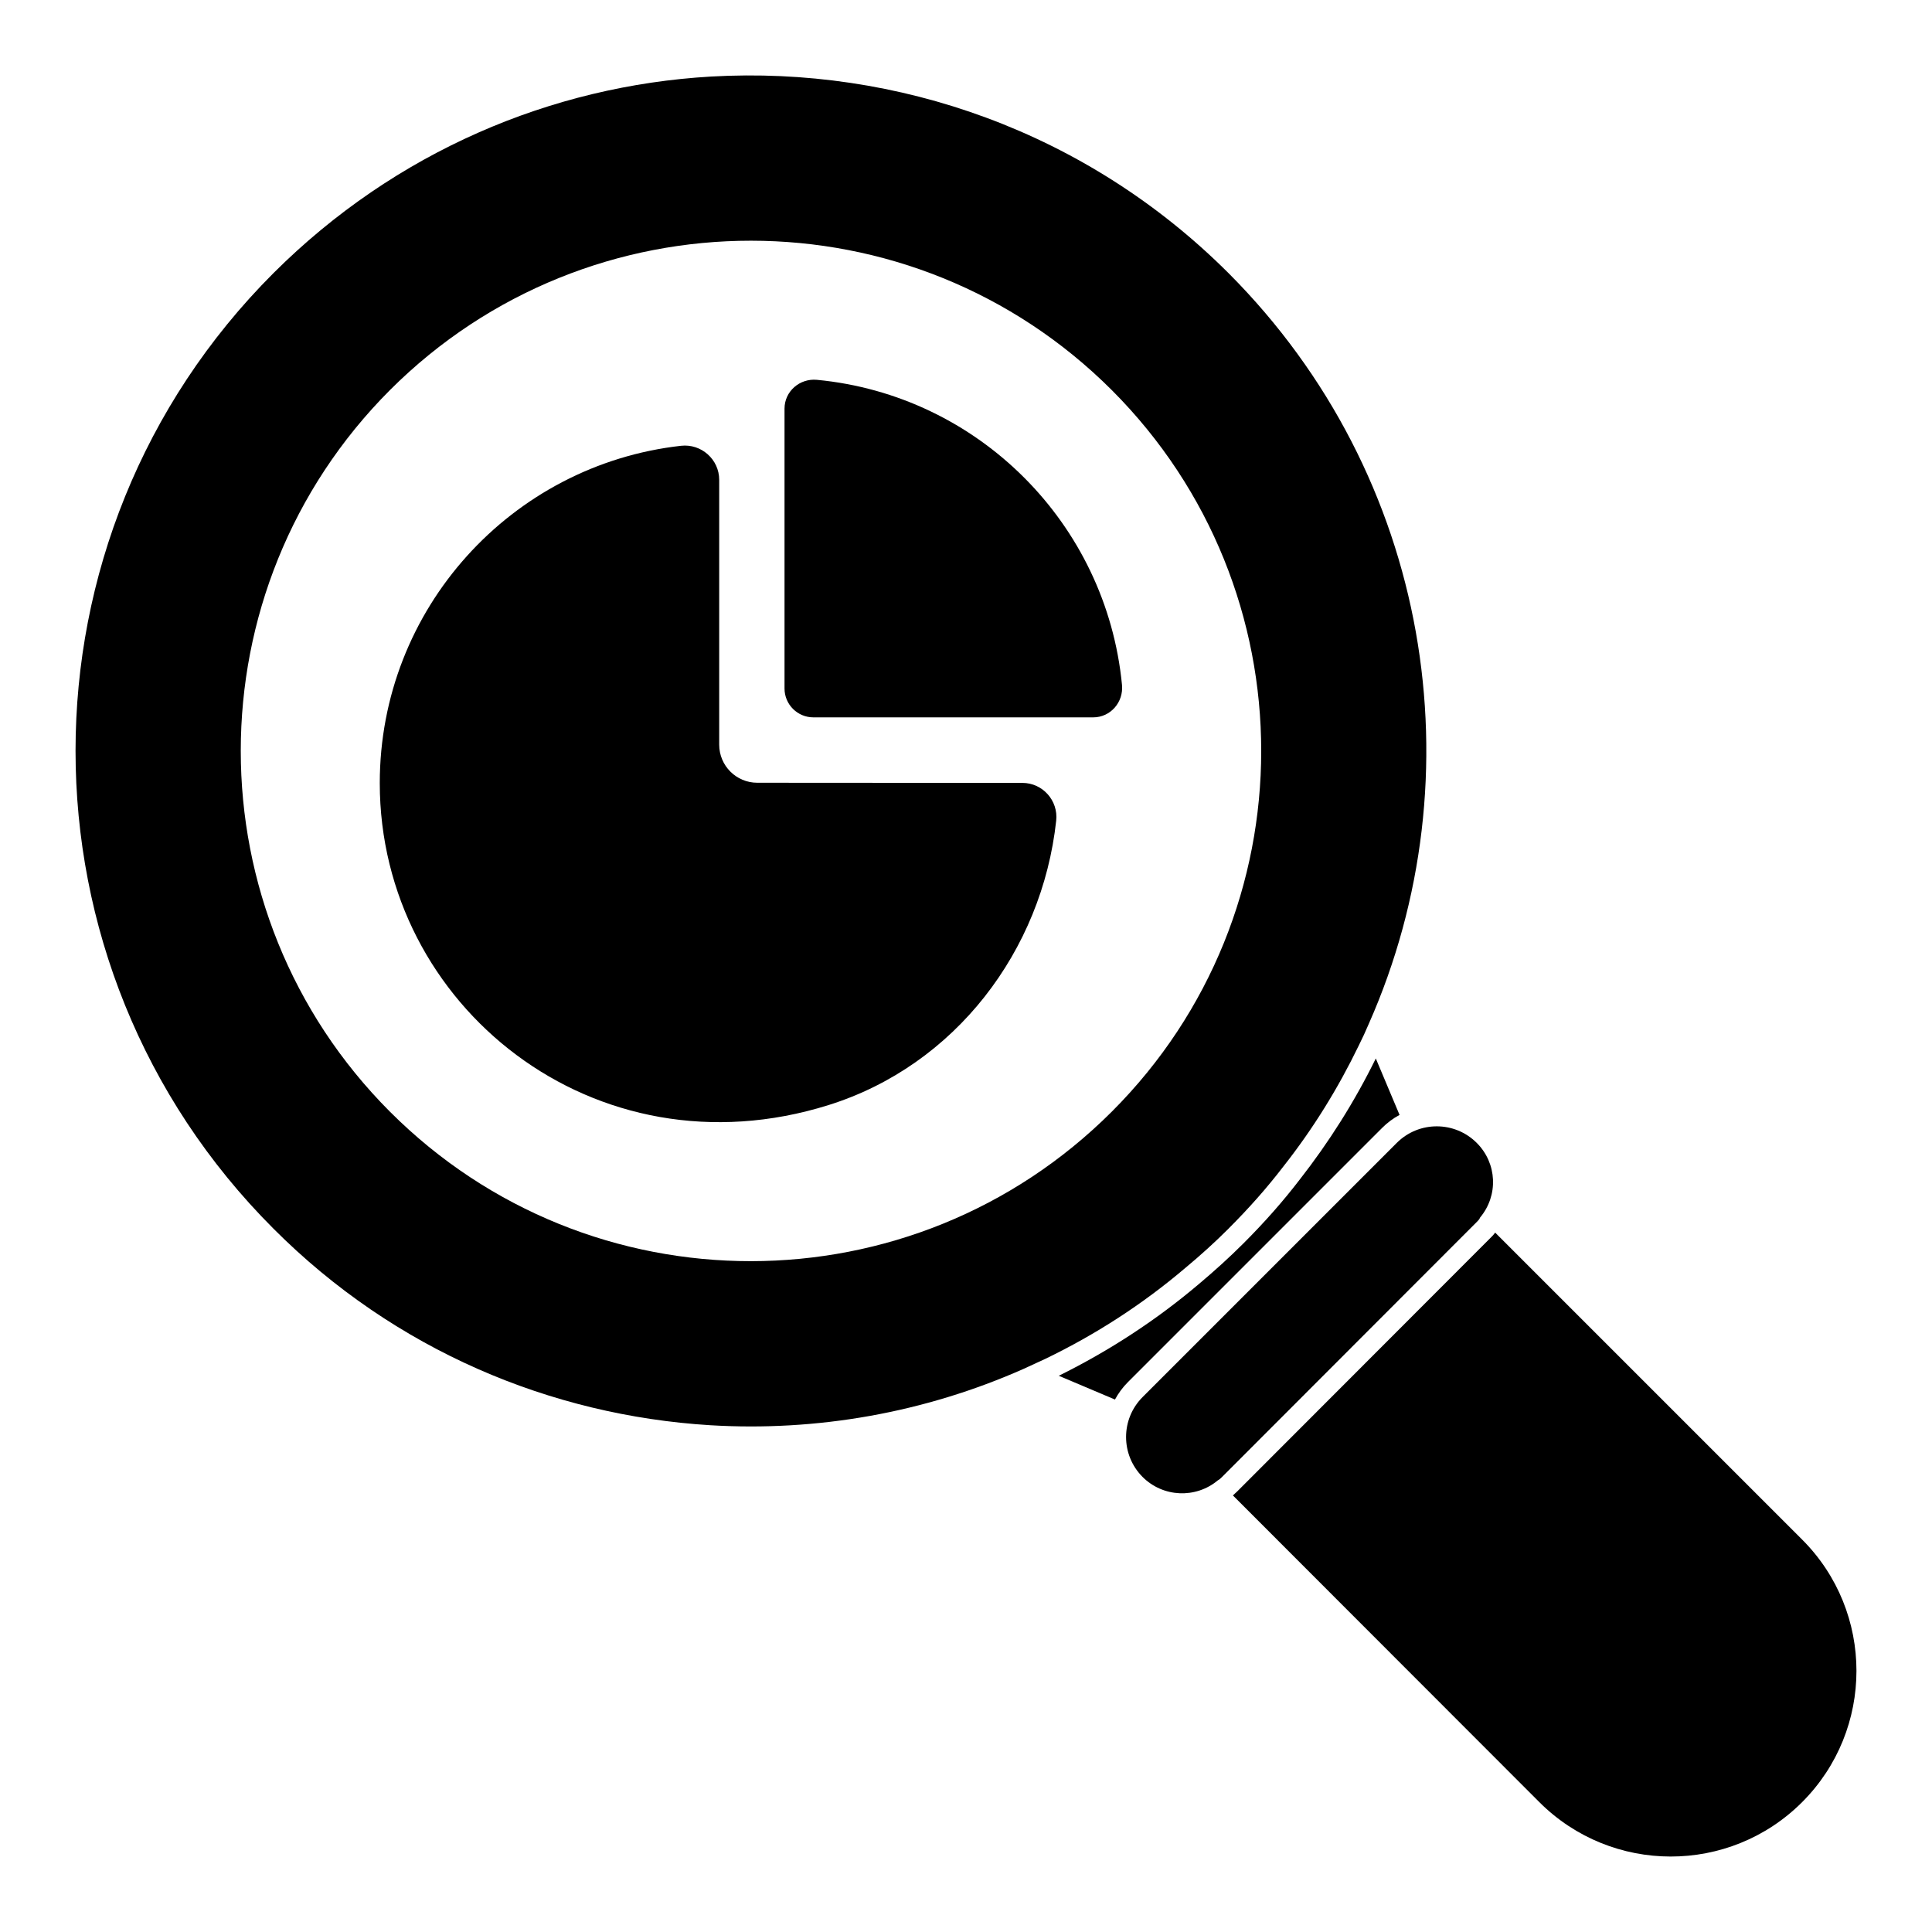
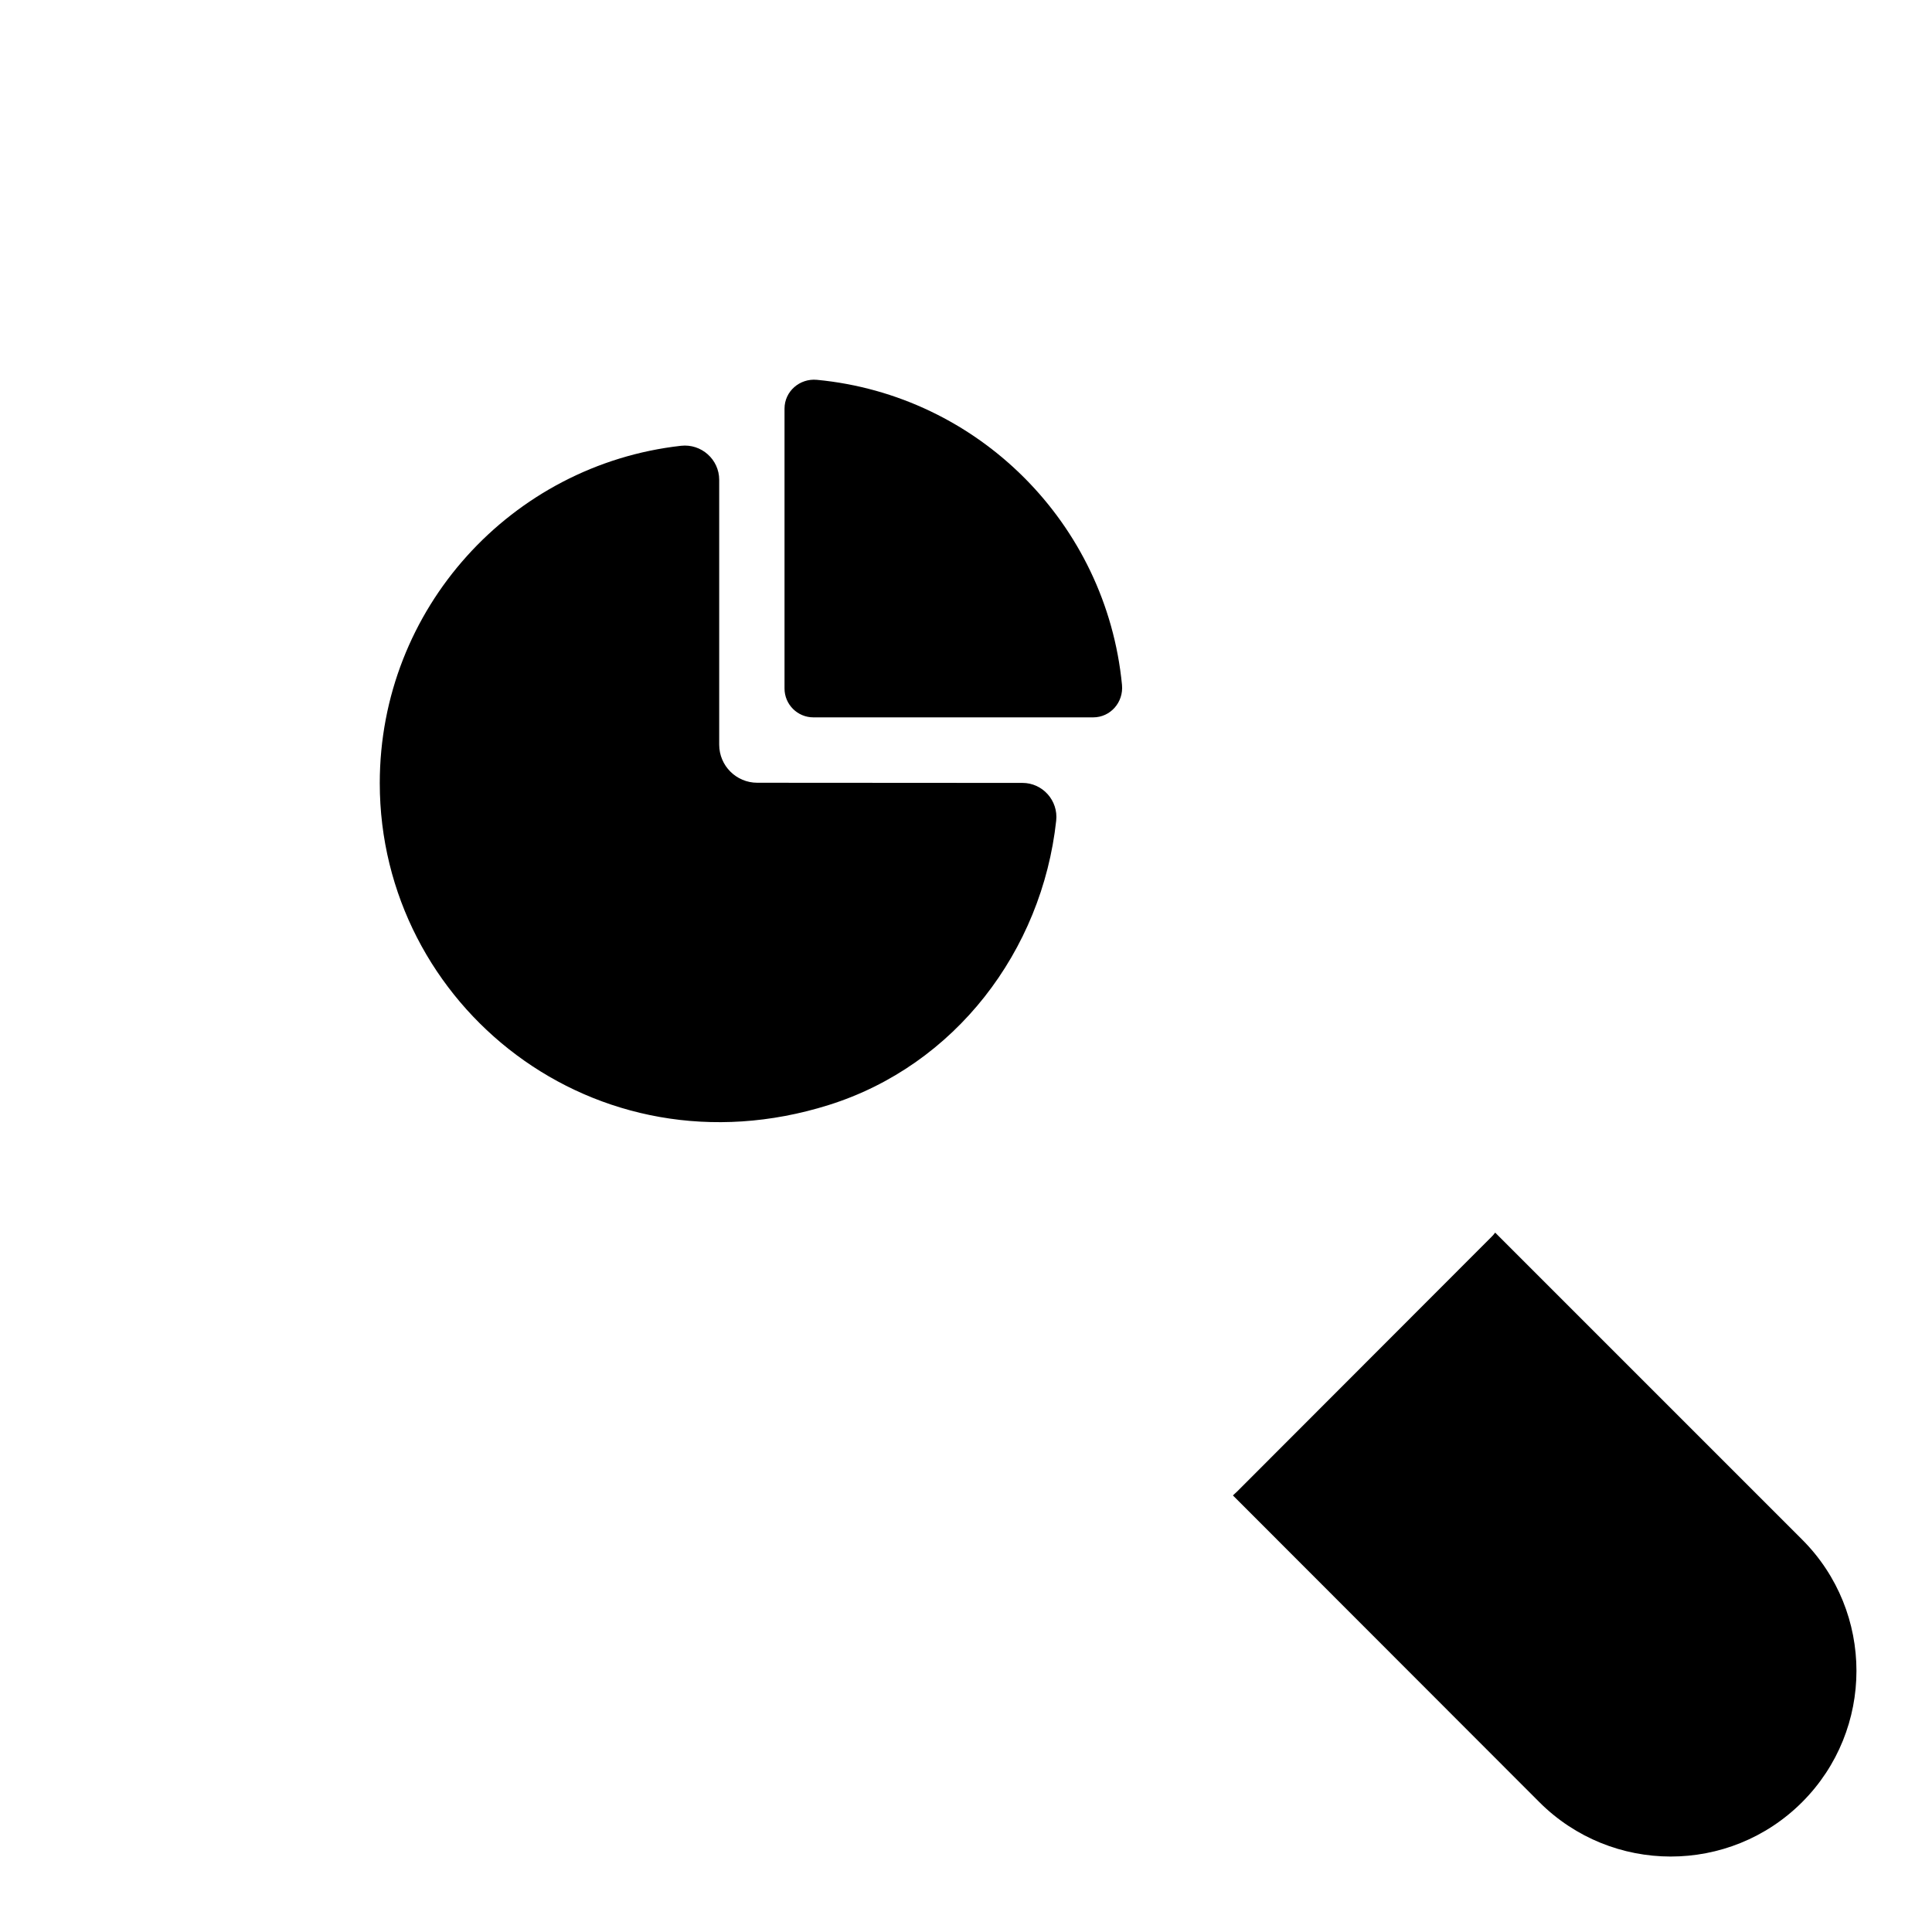
<svg xmlns="http://www.w3.org/2000/svg" fill="#000000" width="800px" height="800px" version="1.1" viewBox="144 144 512 512">
  <g>
-     <path d="m510.23 442.95c1.406-1.406 2.965-2.594 4.668-3.481l-6.297-14.965c-5.633 11.484-12.445 22.227-20.152 32.082-4.371 5.703-9.262 11.262-14.891 16.891-3.703 3.703-7.707 7.336-11.855 10.816-11.188 9.484-23.633 17.633-37.117 24.301l14.891 6.297c0.891-1.629 2-3.188 3.41-4.594z" />
    <path d="m621.59 552.01-81.352-81.352c-0.371 0.52-0.742 0.891-0.965 1.113l-67.422 67.496c-0.297 0.297-0.668 0.594-1.113 1.039l81.203 81.277c19.188 19.188 50.383 19.262 69.645 0 19.191-19.195 19.191-50.387 0.004-69.574" />
-     <path d="m536.24 466.66c4.891-5.852 4.519-14.375-0.891-19.781-5.852-5.852-15.336-5.852-21.191 0l-67.348 67.348c-5.852 5.852-5.852 15.336 0 21.191 5.41 5.41 14.078 5.777 19.93 0.891 0.445-0.223 0.816-0.594 1.184-0.965l67.348-67.422c0.379-0.371 0.82-0.816 0.969-1.262" />
    <path d="m414.95 351.48-70.266-0.043c-5.57 0-10.09-4.519-10.09-10.098v-70.184c0-5.41-4.75-9.617-10.121-9.016-44.906 5.039-79.832 43.141-79.832 89.398 0 58.945 56.969 104.76 118.95 85.312 33.539-10.52 56.551-40.859 60.309-75.355 0.586-5.332-3.594-10.016-8.949-10.016" />
-     <path d="m469.63 469.54c5.262-5.262 10.074-10.668 14.449-16.375 8-10.148 14.594-20.895 20.004-32.082 0.965-1.926 1.852-3.852 2.668-5.777 29.043-65.645 16.523-145.07-37.117-198.86-37.637-37.637-87.945-54.973-137.21-52.16-42.23 2.445-83.648 19.859-115.95 52.086-69.941 69.941-69.941 183.3 0 253.24 32.156 32.23 73.57 49.492 115.73 52.086 28.227 1.703 56.754-3.262 83.129-14.965l5.777-2.668c13.039-6.297 25.562-14.301 37.043-24.078 3.934-3.262 7.785-6.742 11.488-10.449m-222.27-30.895c-52.754-52.824-52.754-138.47 0-191.3 52.824-52.75 138.47-52.75 191.3 0.074 52.75 52.824 52.75 138.4 0 191.15-52.828 52.824-138.48 52.898-191.3 0.074" />
    <path d="m360.5 244.66c-4.57-0.438-8.594 3.047-8.594 7.641v74.156c0 4.231 3.43 7.652 7.66 7.652h74.141c4.594 0 8.074-4.023 7.633-8.602-4.129-42.797-38.121-76.789-80.84-80.848" />
  </g>
</svg>